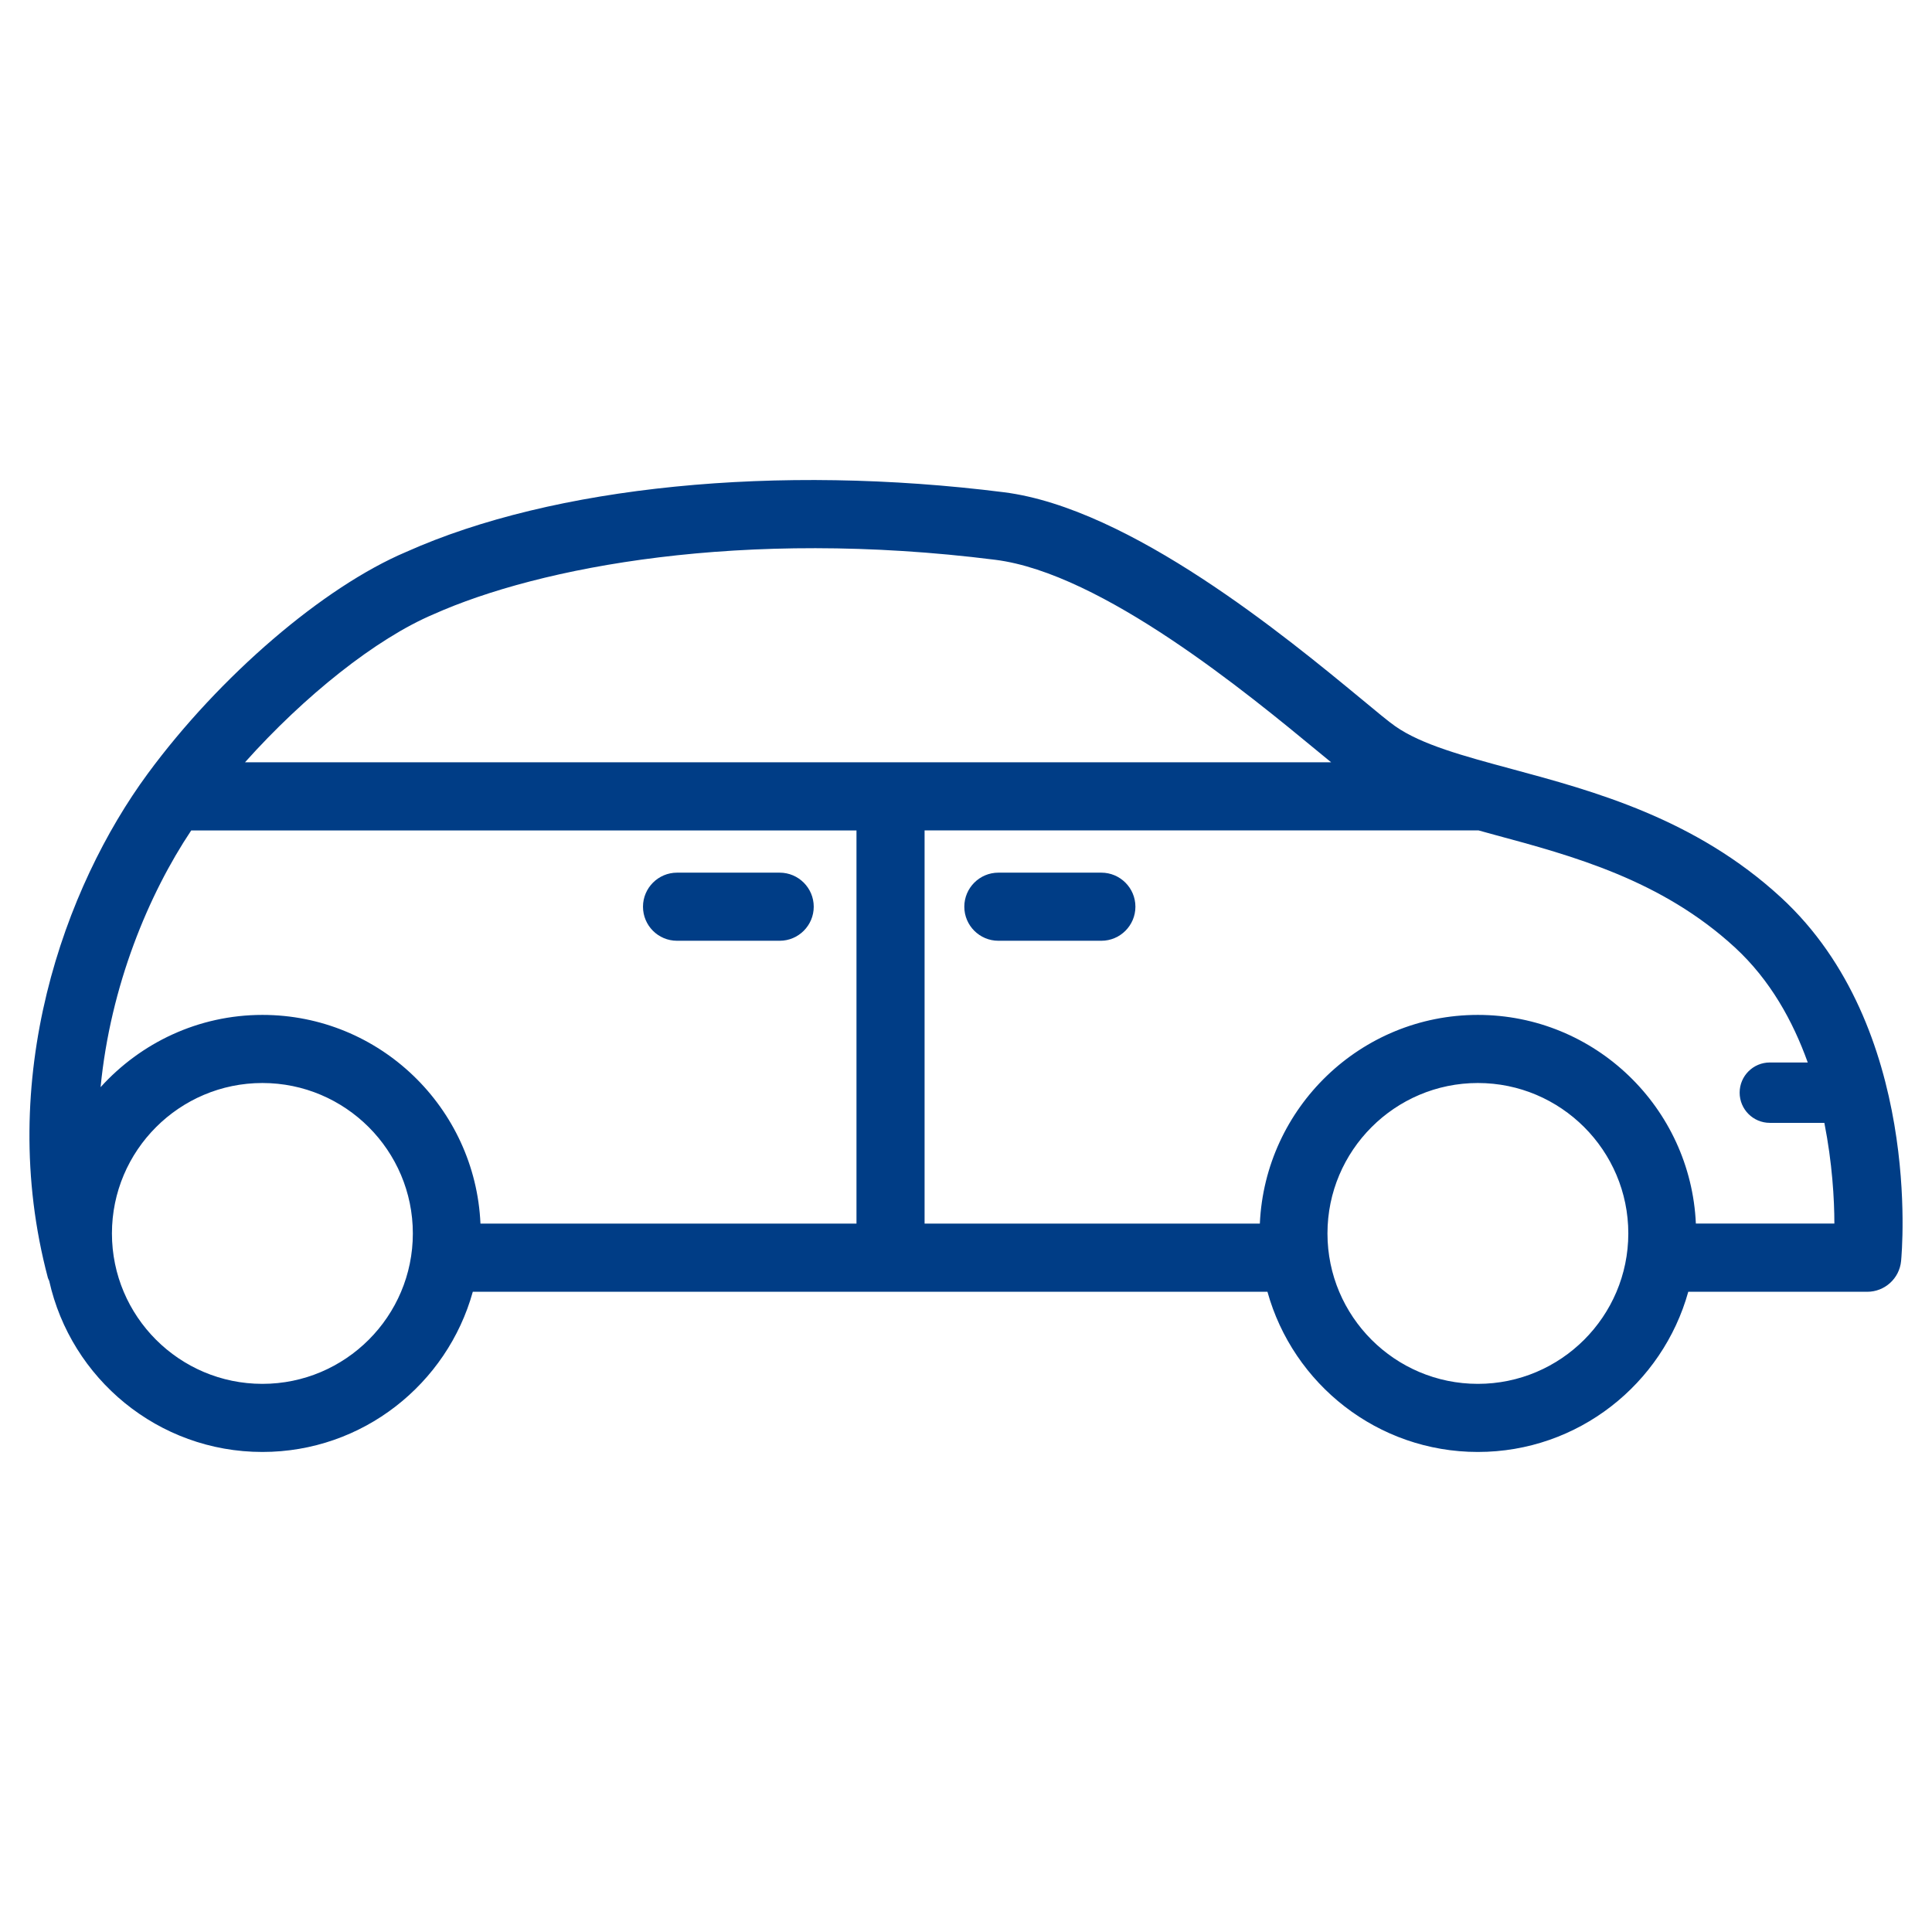
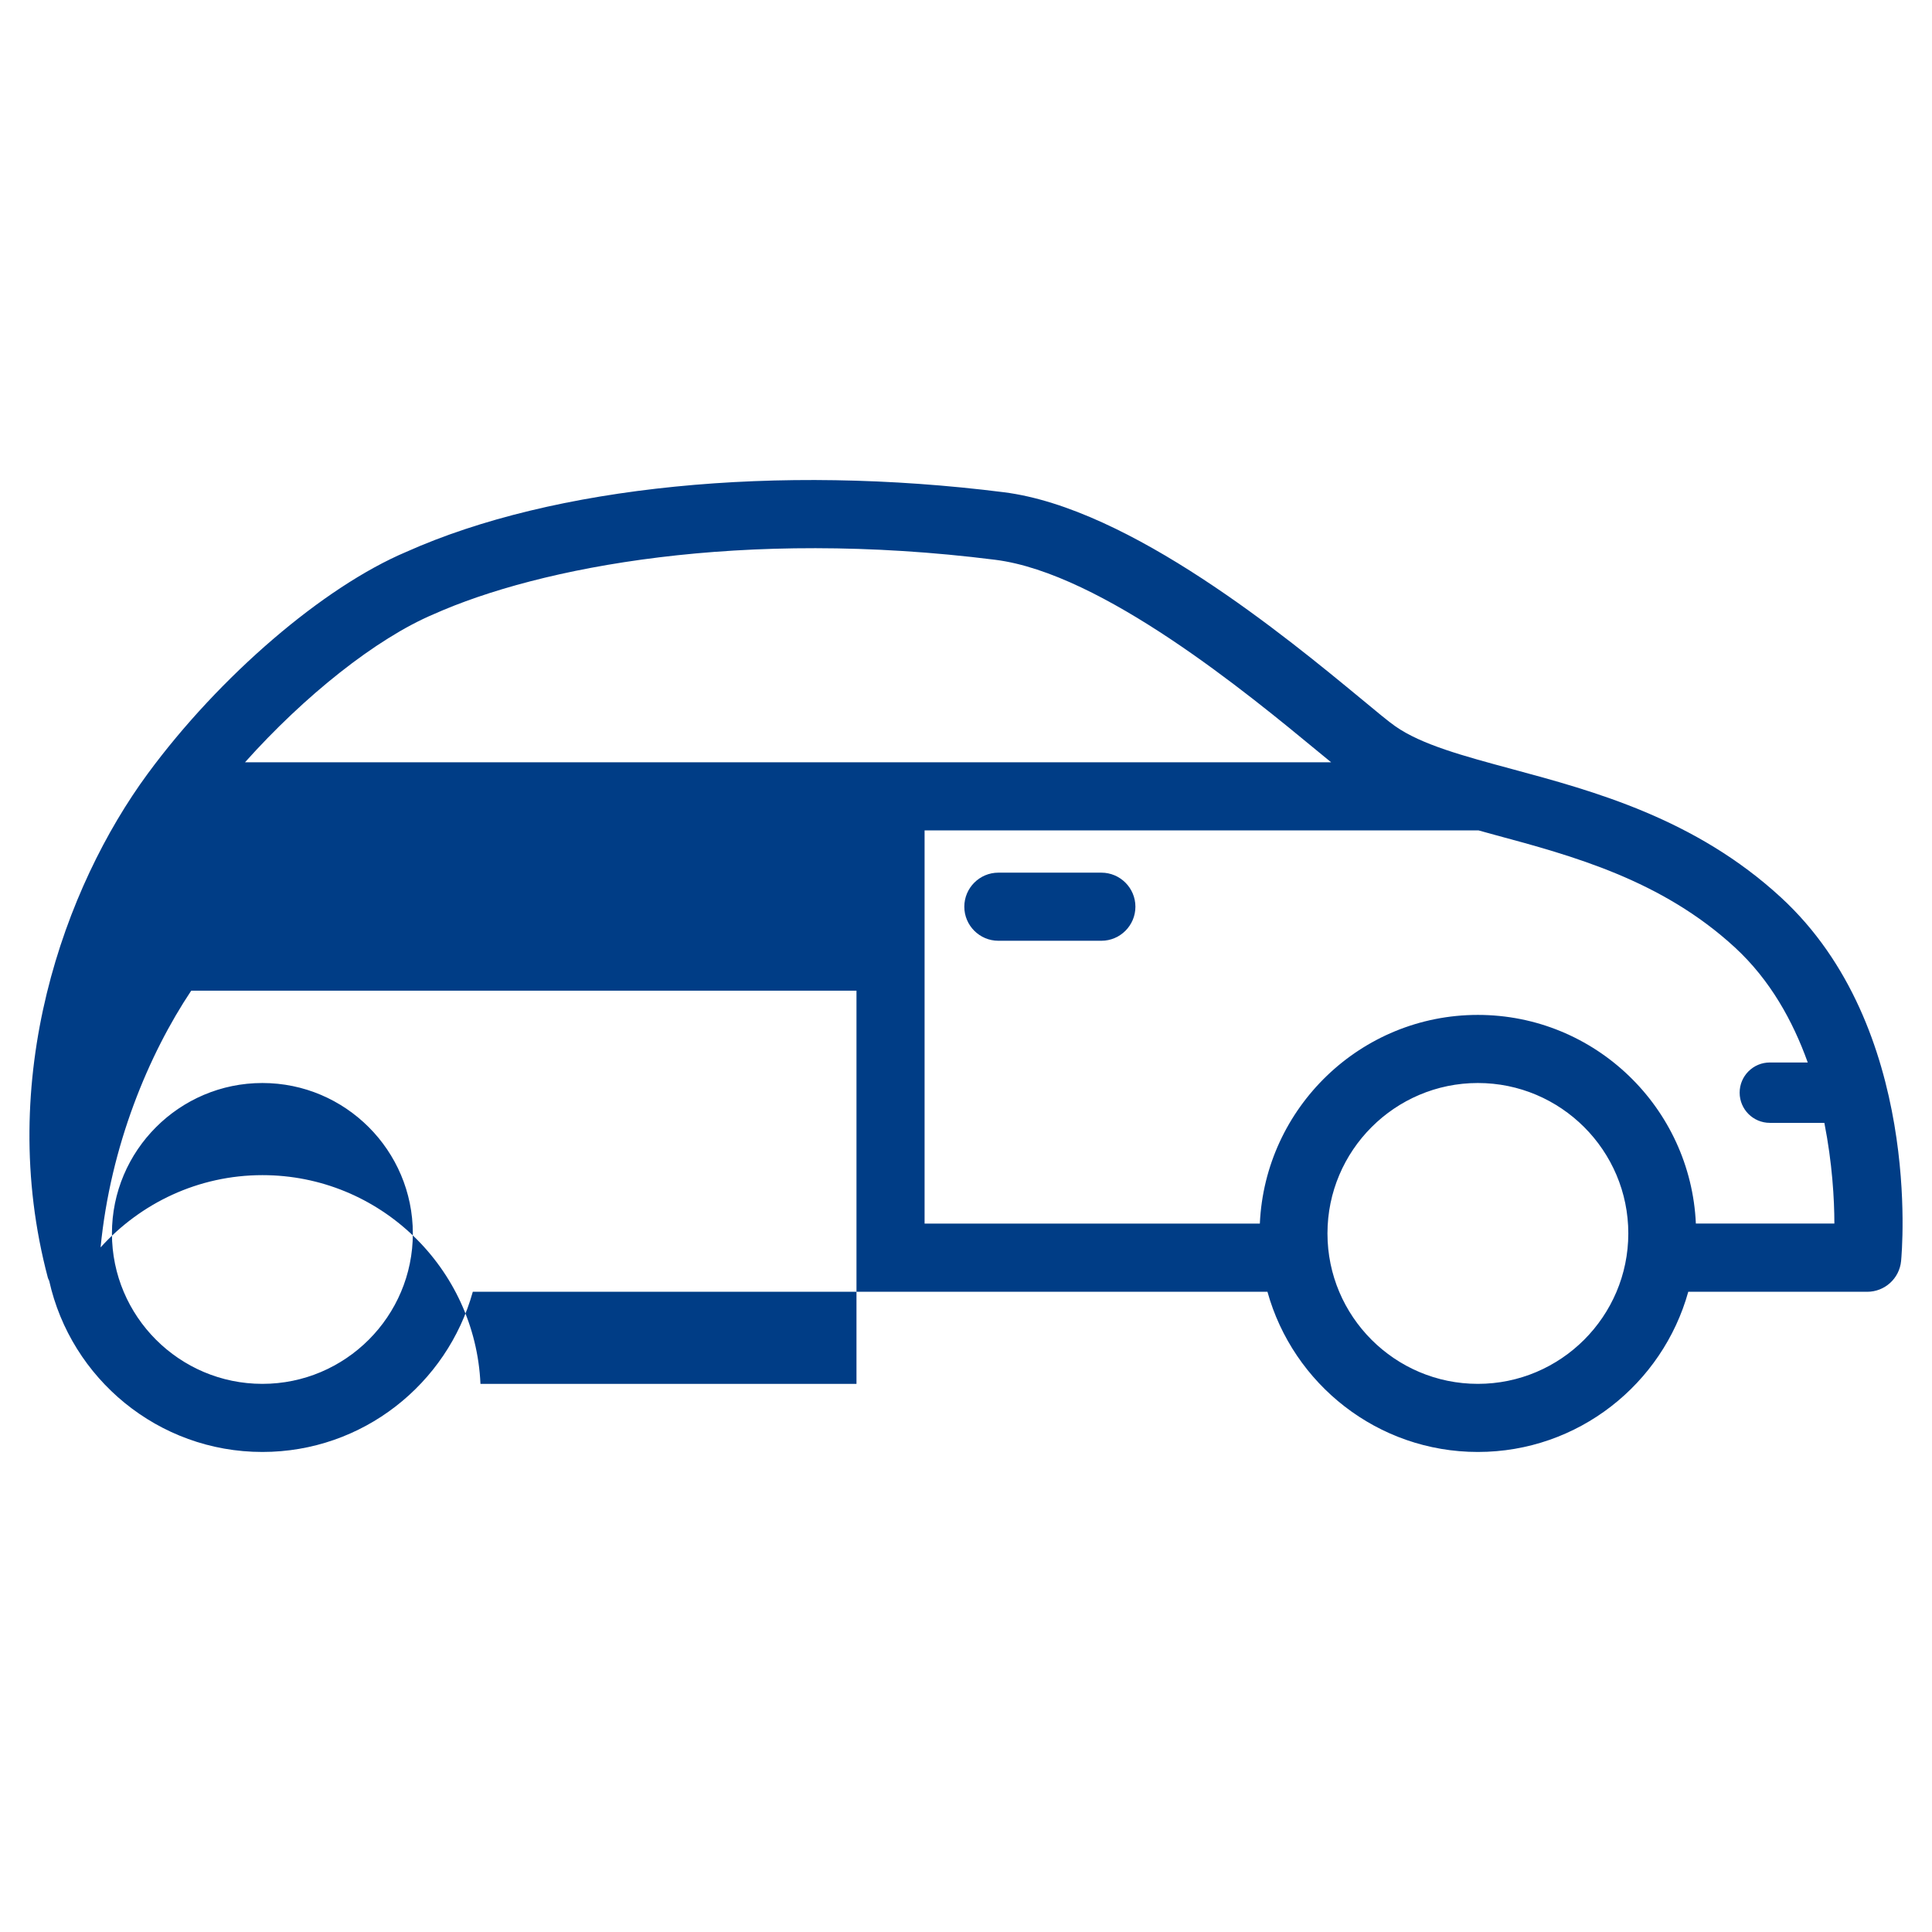
<svg xmlns="http://www.w3.org/2000/svg" version="1.1" id="Laag_1" x="0px" y="0px" viewBox="0 0 32 32" enable-background="new 0 0 32 32" xml:space="preserve">
  <g id="_x36_0049-car">
    <g>
-       <path fill="#003D86" d="M29.499,14.865c-1.42-1.308-3.103-1.762-4.456-2.127c-0.804-0.217-1.498-0.404-1.933-0.709    c-0.112-0.078-0.303-0.237-0.555-0.446c-1.244-1.027-3.833-3.166-5.928-3.43C12.87,7.679,9.166,8.05,6.731,9.14    c-1.373,0.58-3.094,2.057-4.285,3.676c-1.375,1.87-2.531,5.046-1.652,8.352c0.005,0.017,0.015,0.03,0.021,0.047    c0.36,1.619,1.805,2.834,3.531,2.834c1.661,0,3.061-1.126,3.485-2.653h13.162c0.424,1.528,1.824,2.653,3.485,2.653    s3.06-1.126,3.485-2.653h2.964c0.29,0,0.533-0.22,0.561-0.509C31.503,20.729,31.837,17.018,29.499,14.865z M7.181,10.174    c1.749-0.782,5.111-1.431,9.304-0.902c1.77,0.223,4.189,2.221,5.351,3.18c0.076,0.063,0.146,0.12,0.212,0.174H4.058    C5.041,11.526,6.229,10.577,7.181,10.174z M4.346,22.921c-1.374,0-2.492-1.117-2.492-2.491c0-1.374,1.118-2.492,2.492-2.492    s2.492,1.118,2.492,2.492C6.838,21.803,5.721,22.921,4.346,22.921z M14.185,20.267H7.958c-0.086-1.92-1.67-3.457-3.611-3.457    c-1.063,0-2.018,0.464-2.681,1.197c0.164-1.686,0.798-3.199,1.501-4.252h11.019v6.512H14.185z M24.478,22.921    c-1.374,0-2.491-1.117-2.491-2.491c0-1.374,1.118-2.492,2.491-2.492c1.374,0,2.492,1.118,2.492,2.492    C26.969,21.803,25.852,22.921,24.478,22.921z M28.089,20.267c-0.086-1.92-1.67-3.457-3.611-3.457s-3.525,1.537-3.611,3.457h-5.553    v-6.513h9.175c0.088,0.024,0.171,0.048,0.261,0.072c1.298,0.35,2.769,0.747,3.986,1.867c0.586,0.54,0.96,1.22,1.206,1.905h-0.628    c-0.276,0-0.5,0.224-0.5,0.5s0.224,0.5,0.5,0.5h0.903c0.131,0.663,0.166,1.266,0.166,1.668h-2.294V20.267z" />
+       <path fill="#003D86" d="M29.499,14.865c-1.42-1.308-3.103-1.762-4.456-2.127c-0.804-0.217-1.498-0.404-1.933-0.709    c-0.112-0.078-0.303-0.237-0.555-0.446c-1.244-1.027-3.833-3.166-5.928-3.43C12.87,7.679,9.166,8.05,6.731,9.14    c-1.373,0.58-3.094,2.057-4.285,3.676c-1.375,1.87-2.531,5.046-1.652,8.352c0.005,0.017,0.015,0.03,0.021,0.047    c0.36,1.619,1.805,2.834,3.531,2.834c1.661,0,3.061-1.126,3.485-2.653h13.162c0.424,1.528,1.824,2.653,3.485,2.653    s3.06-1.126,3.485-2.653h2.964c0.29,0,0.533-0.22,0.561-0.509C31.503,20.729,31.837,17.018,29.499,14.865z M7.181,10.174    c1.749-0.782,5.111-1.431,9.304-0.902c1.77,0.223,4.189,2.221,5.351,3.18c0.076,0.063,0.146,0.12,0.212,0.174H4.058    C5.041,11.526,6.229,10.577,7.181,10.174z M4.346,22.921c-1.374,0-2.492-1.117-2.492-2.491c0-1.374,1.118-2.492,2.492-2.492    s2.492,1.118,2.492,2.492C6.838,21.803,5.721,22.921,4.346,22.921z H7.958c-0.086-1.92-1.67-3.457-3.611-3.457    c-1.063,0-2.018,0.464-2.681,1.197c0.164-1.686,0.798-3.199,1.501-4.252h11.019v6.512H14.185z M24.478,22.921    c-1.374,0-2.491-1.117-2.491-2.491c0-1.374,1.118-2.492,2.491-2.492c1.374,0,2.492,1.118,2.492,2.492    C26.969,21.803,25.852,22.921,24.478,22.921z M28.089,20.267c-0.086-1.92-1.67-3.457-3.611-3.457s-3.525,1.537-3.611,3.457h-5.553    v-6.513h9.175c0.088,0.024,0.171,0.048,0.261,0.072c1.298,0.35,2.769,0.747,3.986,1.867c0.586,0.54,0.96,1.22,1.206,1.905h-0.628    c-0.276,0-0.5,0.224-0.5,0.5s0.224,0.5,0.5,0.5h0.903c0.131,0.663,0.166,1.266,0.166,1.668h-2.294V20.267z" />
      <path fill="#003D86" d="M18.242,14.454h-1.706c-0.311,0-0.564,0.253-0.564,0.564s0.253,0.564,0.564,0.564h1.706    c0.311,0,0.564-0.253,0.564-0.564C18.806,14.707,18.553,14.454,18.242,14.454z" />
-       <path fill="#003D86" d="M11.214,15.582h1.7c0.311,0,0.564-0.253,0.564-0.564s-0.253-0.564-0.564-0.564h-1.7    c-0.311,0-0.564,0.253-0.564,0.564C10.65,15.33,10.902,15.582,11.214,15.582z" />
    </g>
  </g>
</svg>